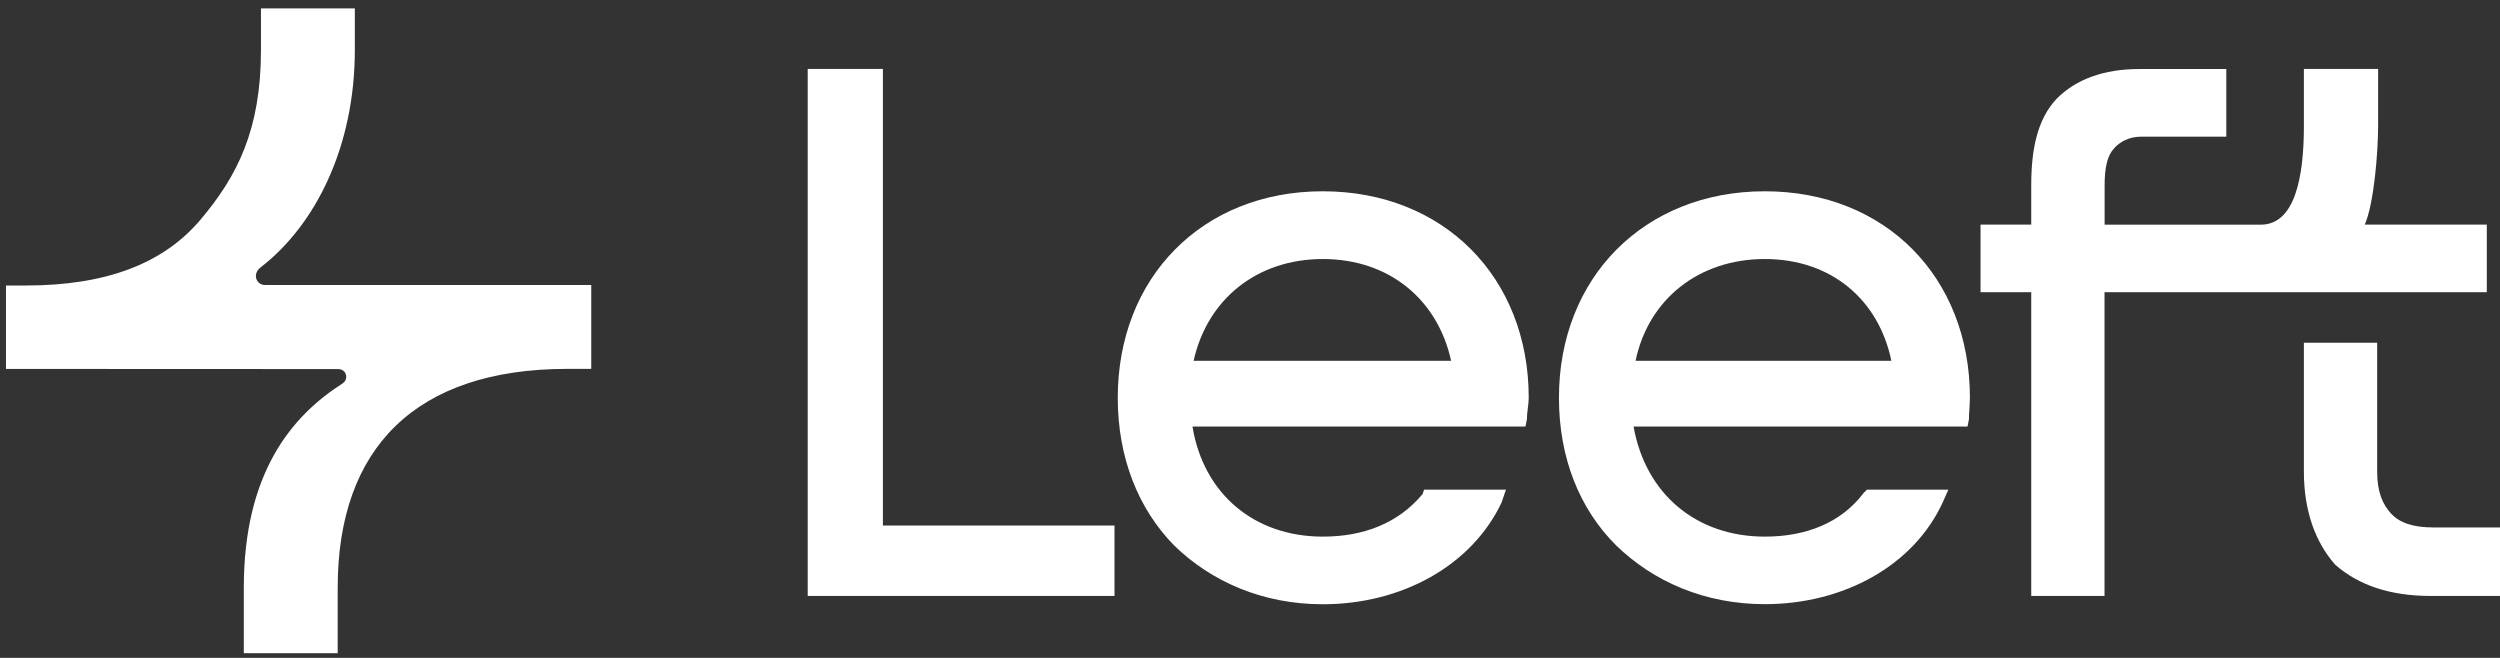
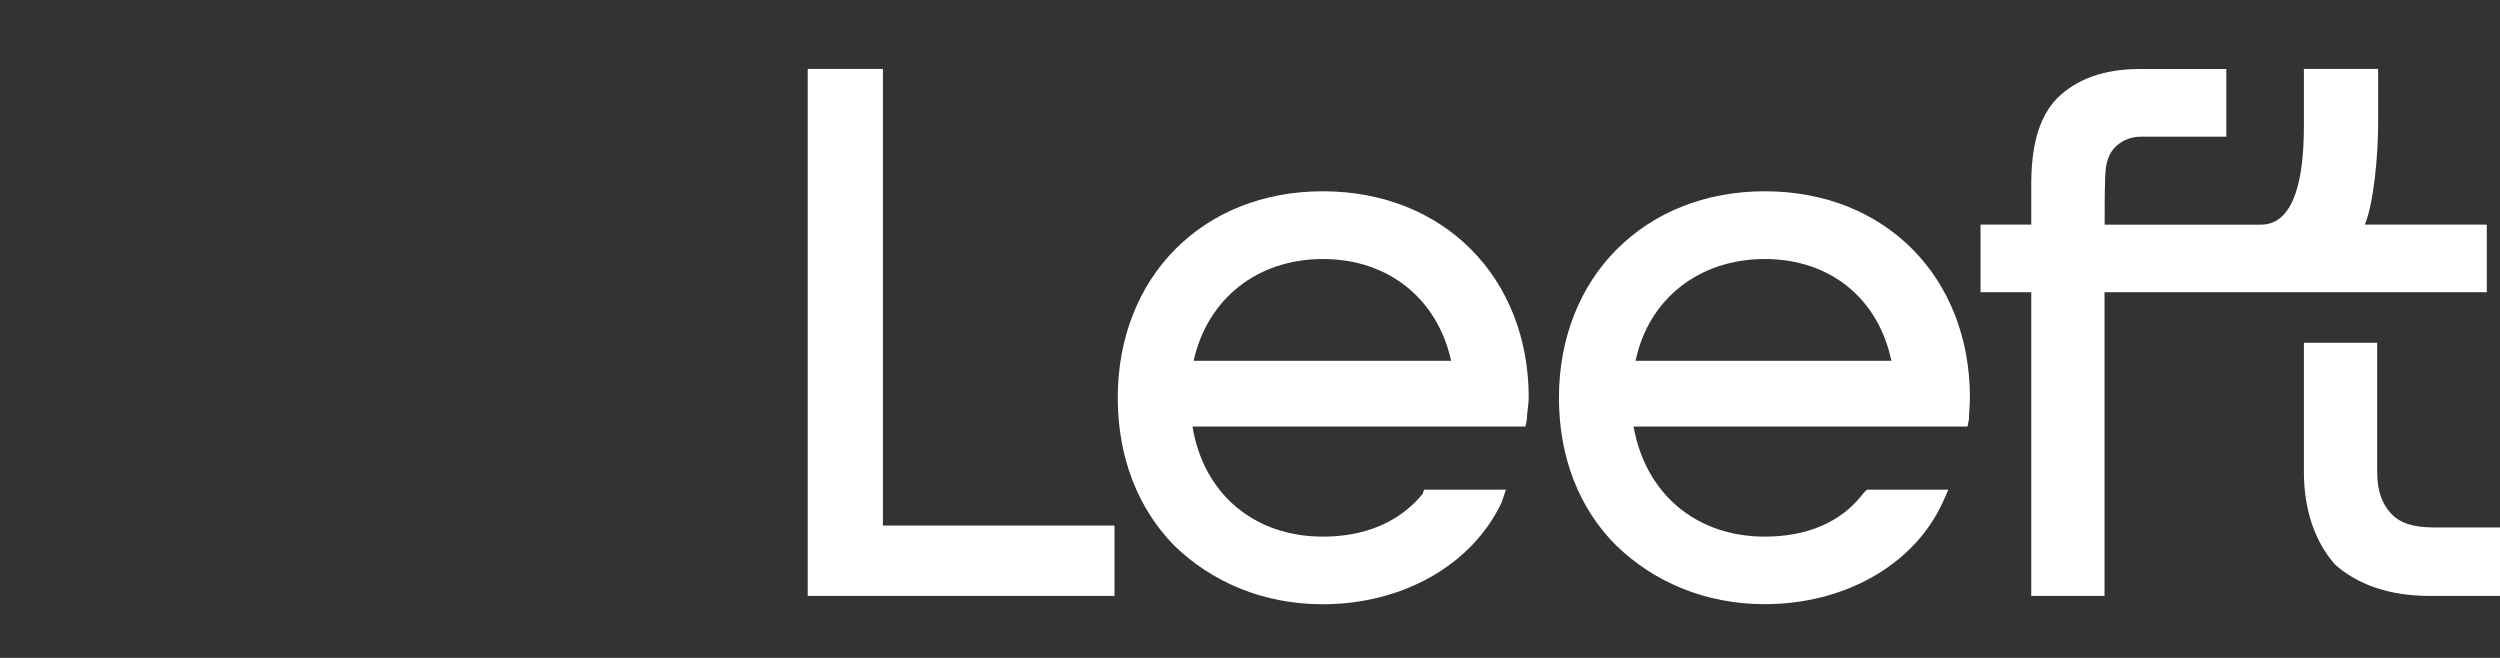
<svg xmlns="http://www.w3.org/2000/svg" width="209" height="55" viewBox="0 0 209 55" fill="none">
  <rect x="0" y="0" width="209" height="55" fill="#333333" stroke="none" />
-   <path fill-rule="evenodd" clip-rule="evenodd" d="M21.817 4.168V0.7H29.664V4.168C29.664 12.275 26.368 18.823 21.786 22.352C21.067 22.907 21.427 23.824 22.146 23.824H49.429V30.837H47.439C34.737 30.837 28.231 37.462 28.231 49.132V54.61H20.383V49.138C20.383 39.62 24.305 34.829 28.622 32.066C29.183 31.706 28.981 30.854 28.262 30.854L0.5 30.842V23.868H2.164C8.882 23.868 13.665 22.032 16.757 18.372C19.827 14.735 21.817 10.865 21.817 4.173V4.168Z" fill="white" />
-   <path fill-rule="evenodd" clip-rule="evenodd" d="M197.699 18.774C198.475 16.966 198.811 12.696 198.811 10.473V5.763H192.605V10.553C192.605 14.73 191.885 18.782 189.007 18.782H175.946V15.488C175.946 14.768 176.002 14.136 176.13 13.616C176.258 13.096 176.458 12.696 176.722 12.432V12.416C177.218 11.849 178.001 11.425 179.001 11.425H186.119V5.771H178.849C175.866 5.771 173.563 6.634 171.963 8.226C170.356 9.913 169.812 12.384 169.812 15.479V18.774H165.574V24.428H169.812V49.82H175.938V24.428H207.896V18.774H197.699ZM73.811 5.763H67.525V49.821H93.173V43.935H73.811V5.763ZM110.583 15.991C105.545 15.991 101.266 17.791 98.235 20.854C95.204 23.917 93.445 28.235 93.445 33.258C93.445 38.28 95.164 42.535 98.147 45.59C101.282 48.645 105.585 50.516 110.583 50.516C117.141 50.516 123.027 47.325 125.546 41.983V41.967L125.898 40.935H119.052L118.932 41.295C116.909 43.742 113.99 44.862 110.591 44.862C104.865 44.862 100.618 41.303 99.69 35.657H127.529L127.649 35.049V35.025C127.649 34.777 127.681 34.481 127.721 34.169C127.761 33.858 127.801 33.538 127.801 33.25C127.801 28.227 126.026 23.909 122.979 20.846C119.932 17.783 115.621 15.991 110.583 15.991ZM99.786 30.163C100.938 24.988 105.105 21.654 110.591 21.654C116.077 21.654 120.172 24.98 121.315 30.163H99.786ZM198.731 39.416C198.731 41.135 199.179 42.151 199.899 42.943H199.907C200.611 43.719 201.762 44.094 203.426 44.094H209V49.821H203.194C199.747 49.821 197.14 48.885 195.236 47.221L195.212 47.213V47.197C193.549 45.302 192.605 42.695 192.605 39.416V28.65H198.731V39.416ZM135.151 20.854C138.206 17.791 142.5 15.991 147.538 15.991C152.577 15.991 156.863 17.783 159.894 20.846C162.925 23.909 164.685 28.227 164.685 33.25C164.685 33.455 164.672 33.678 164.659 33.906C164.654 33.988 164.649 34.071 164.645 34.154C164.621 34.465 164.605 34.761 164.605 35.025V35.049L164.485 35.657H136.566C137.566 41.303 141.82 44.862 147.538 44.862C150.953 44.862 153.88 43.726 155.76 41.263V41.247L156.08 40.935H162.885L162.422 41.975C159.982 47.317 154.088 50.508 147.538 50.508C142.54 50.508 138.238 48.637 135.103 45.59C132.048 42.543 130.328 38.28 130.328 33.258C130.328 28.235 132.104 23.917 135.151 20.854ZM147.538 21.654C142.052 21.654 137.814 24.988 136.734 30.163H158.119C157.039 24.98 153.025 21.654 147.538 21.654Z" fill="white" />
+   <path fill-rule="evenodd" clip-rule="evenodd" d="M197.699 18.774C198.475 16.966 198.811 12.696 198.811 10.473V5.763H192.605V10.553C192.605 14.73 191.885 18.782 189.007 18.782H175.946C175.946 14.768 176.002 14.136 176.13 13.616C176.258 13.096 176.458 12.696 176.722 12.432V12.416C177.218 11.849 178.001 11.425 179.001 11.425H186.119V5.771H178.849C175.866 5.771 173.563 6.634 171.963 8.226C170.356 9.913 169.812 12.384 169.812 15.479V18.774H165.574V24.428H169.812V49.82H175.938V24.428H207.896V18.774H197.699ZM73.811 5.763H67.525V49.821H93.173V43.935H73.811V5.763ZM110.583 15.991C105.545 15.991 101.266 17.791 98.235 20.854C95.204 23.917 93.445 28.235 93.445 33.258C93.445 38.28 95.164 42.535 98.147 45.59C101.282 48.645 105.585 50.516 110.583 50.516C117.141 50.516 123.027 47.325 125.546 41.983V41.967L125.898 40.935H119.052L118.932 41.295C116.909 43.742 113.99 44.862 110.591 44.862C104.865 44.862 100.618 41.303 99.69 35.657H127.529L127.649 35.049V35.025C127.649 34.777 127.681 34.481 127.721 34.169C127.761 33.858 127.801 33.538 127.801 33.25C127.801 28.227 126.026 23.909 122.979 20.846C119.932 17.783 115.621 15.991 110.583 15.991ZM99.786 30.163C100.938 24.988 105.105 21.654 110.591 21.654C116.077 21.654 120.172 24.98 121.315 30.163H99.786ZM198.731 39.416C198.731 41.135 199.179 42.151 199.899 42.943H199.907C200.611 43.719 201.762 44.094 203.426 44.094H209V49.821H203.194C199.747 49.821 197.14 48.885 195.236 47.221L195.212 47.213V47.197C193.549 45.302 192.605 42.695 192.605 39.416V28.65H198.731V39.416ZM135.151 20.854C138.206 17.791 142.5 15.991 147.538 15.991C152.577 15.991 156.863 17.783 159.894 20.846C162.925 23.909 164.685 28.227 164.685 33.25C164.685 33.455 164.672 33.678 164.659 33.906C164.654 33.988 164.649 34.071 164.645 34.154C164.621 34.465 164.605 34.761 164.605 35.025V35.049L164.485 35.657H136.566C137.566 41.303 141.82 44.862 147.538 44.862C150.953 44.862 153.88 43.726 155.76 41.263V41.247L156.08 40.935H162.885L162.422 41.975C159.982 47.317 154.088 50.508 147.538 50.508C142.54 50.508 138.238 48.637 135.103 45.59C132.048 42.543 130.328 38.28 130.328 33.258C130.328 28.235 132.104 23.917 135.151 20.854ZM147.538 21.654C142.052 21.654 137.814 24.988 136.734 30.163H158.119C157.039 24.98 153.025 21.654 147.538 21.654Z" fill="white" />
</svg>